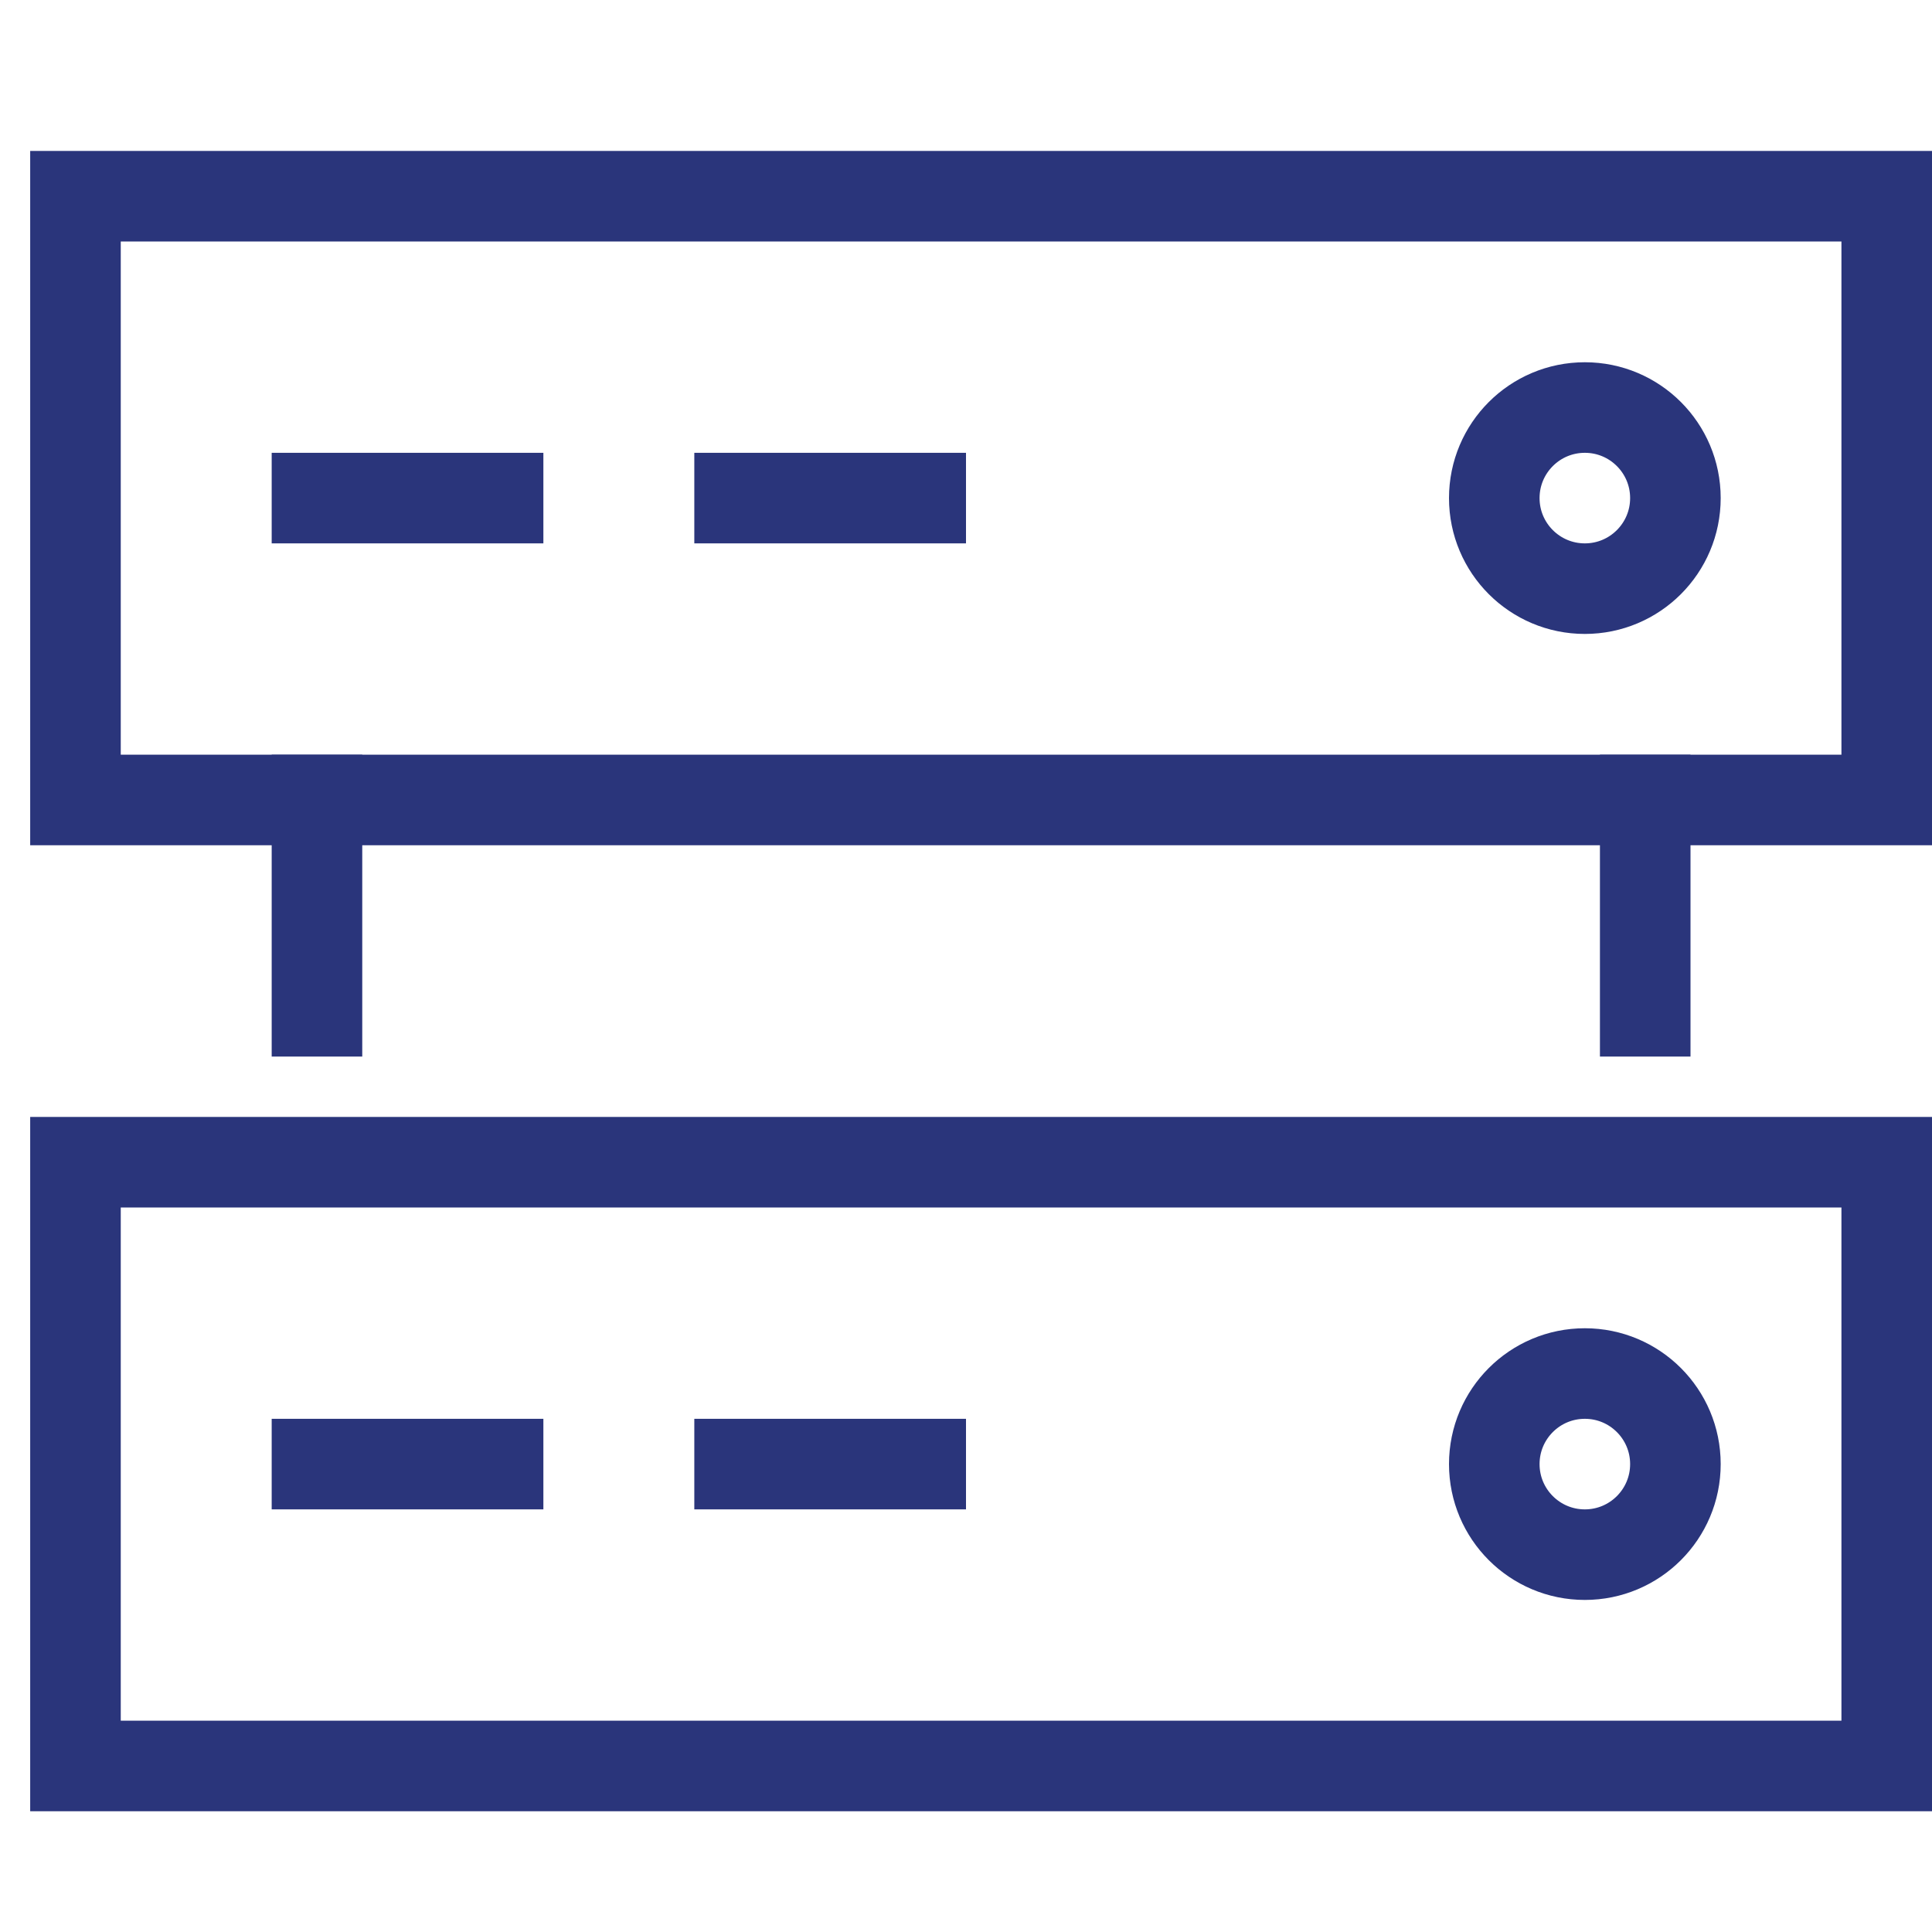
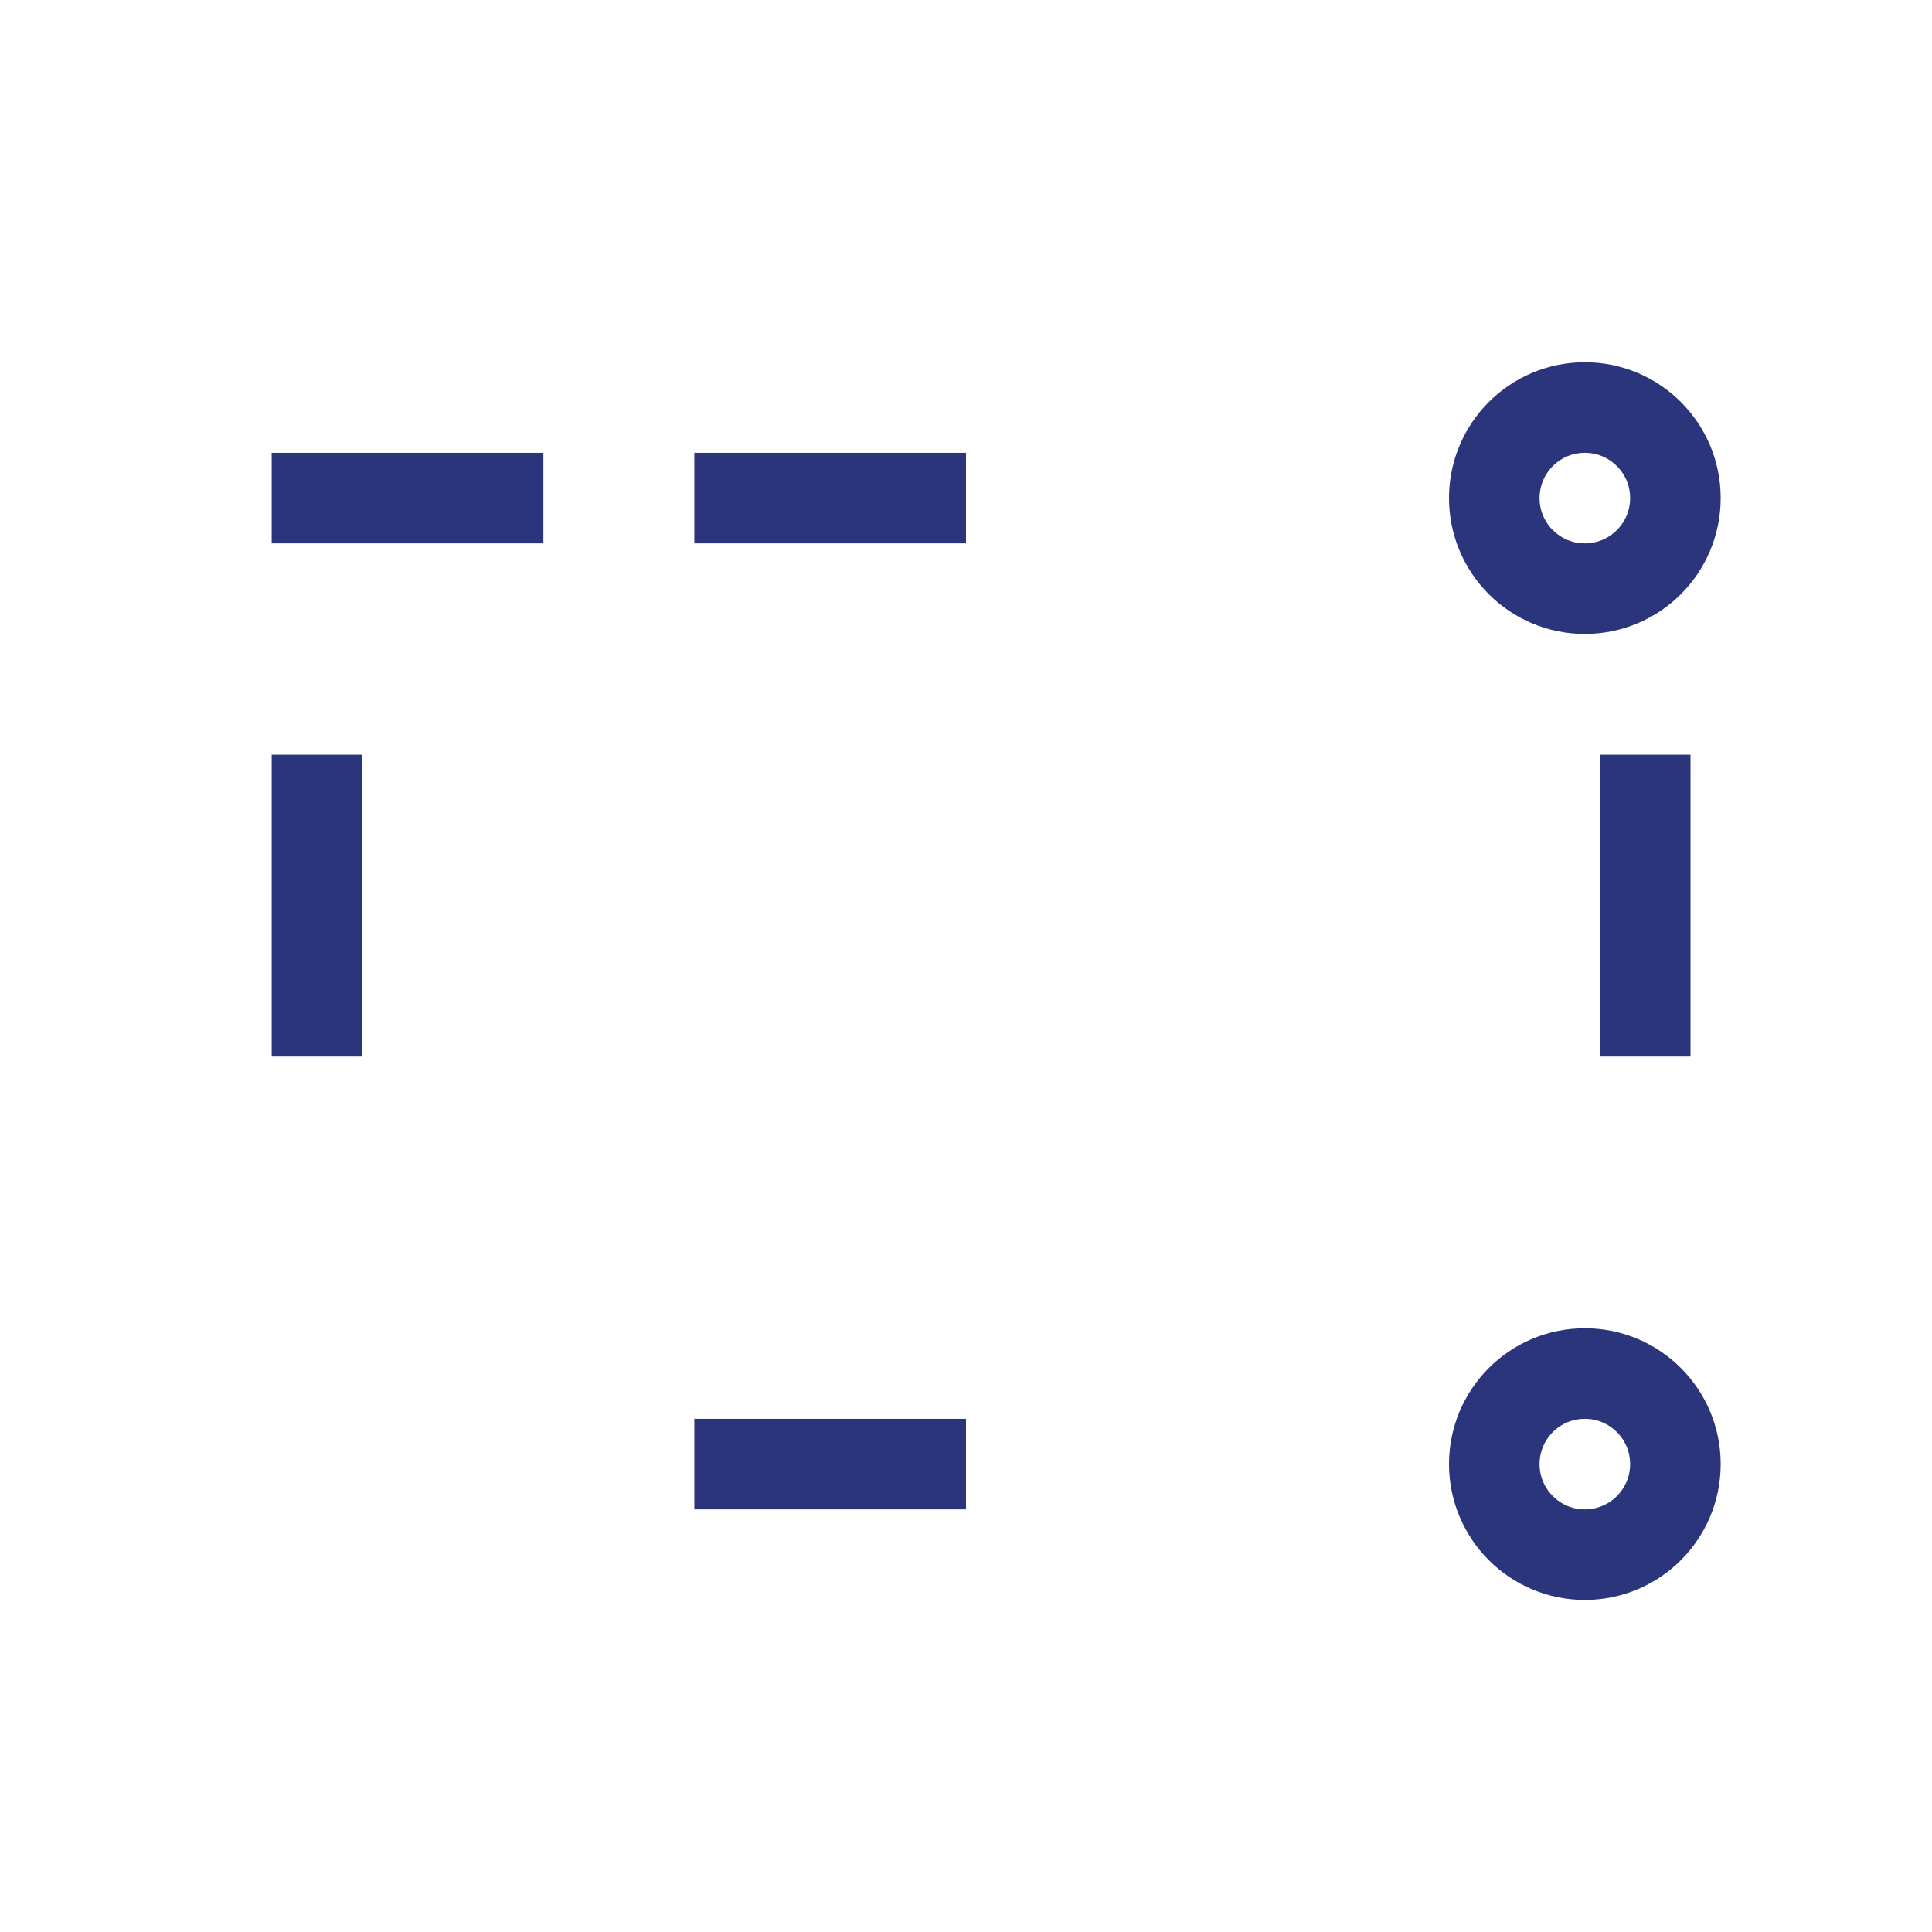
<svg xmlns="http://www.w3.org/2000/svg" height="48" width="48" viewBox="0 0 64 64">
  <title>server rack</title>
  <g stroke-linecap="square" transform="translate(0.5 0.5)" fill="#2A357B" stroke-linejoin="miter" class="nc-icon-wrapper" stroke-miterlimit="10">
-     <rect x="2" y="6" width="60" height="20" fill="none" stroke="#2A357B" stroke-width="3" />
    <line x1="16" y1="16" x2="10" y2="16" fill="none" stroke="#2A357B" stroke-width="3" data-color="color-2" />
    <circle cx="52" cy="16" r="3" fill="none" stroke="#2A357B" stroke-width="3" data-color="color-2" />
-     <rect x="2" y="38" width="60" height="20" fill="none" stroke="#2A357B" stroke-width="3" />
-     <line x1="16" y1="48" x2="10" y2="48" fill="none" stroke="#2A357B" stroke-width="3" data-color="color-2" />
    <line x1="30" y1="16" x2="24" y2="16" fill="none" stroke="#2A357B" stroke-width="3" data-color="color-2" />
    <line x1="30" y1="48" x2="24" y2="48" fill="none" stroke="#2A357B" stroke-width="3" data-color="color-2" />
    <circle cx="52" cy="48" r="3" fill="none" stroke="#2A357B" stroke-width="3" data-color="color-2" />
    <line x1="10" y1="26" x2="10" y2="33" fill="none" stroke="#2A357B" stroke-width="3" />
    <line x1="54" y1="26" x2="54" y2="33" fill="none" stroke="#2A357B" stroke-width="3" />
  </g>
</svg>